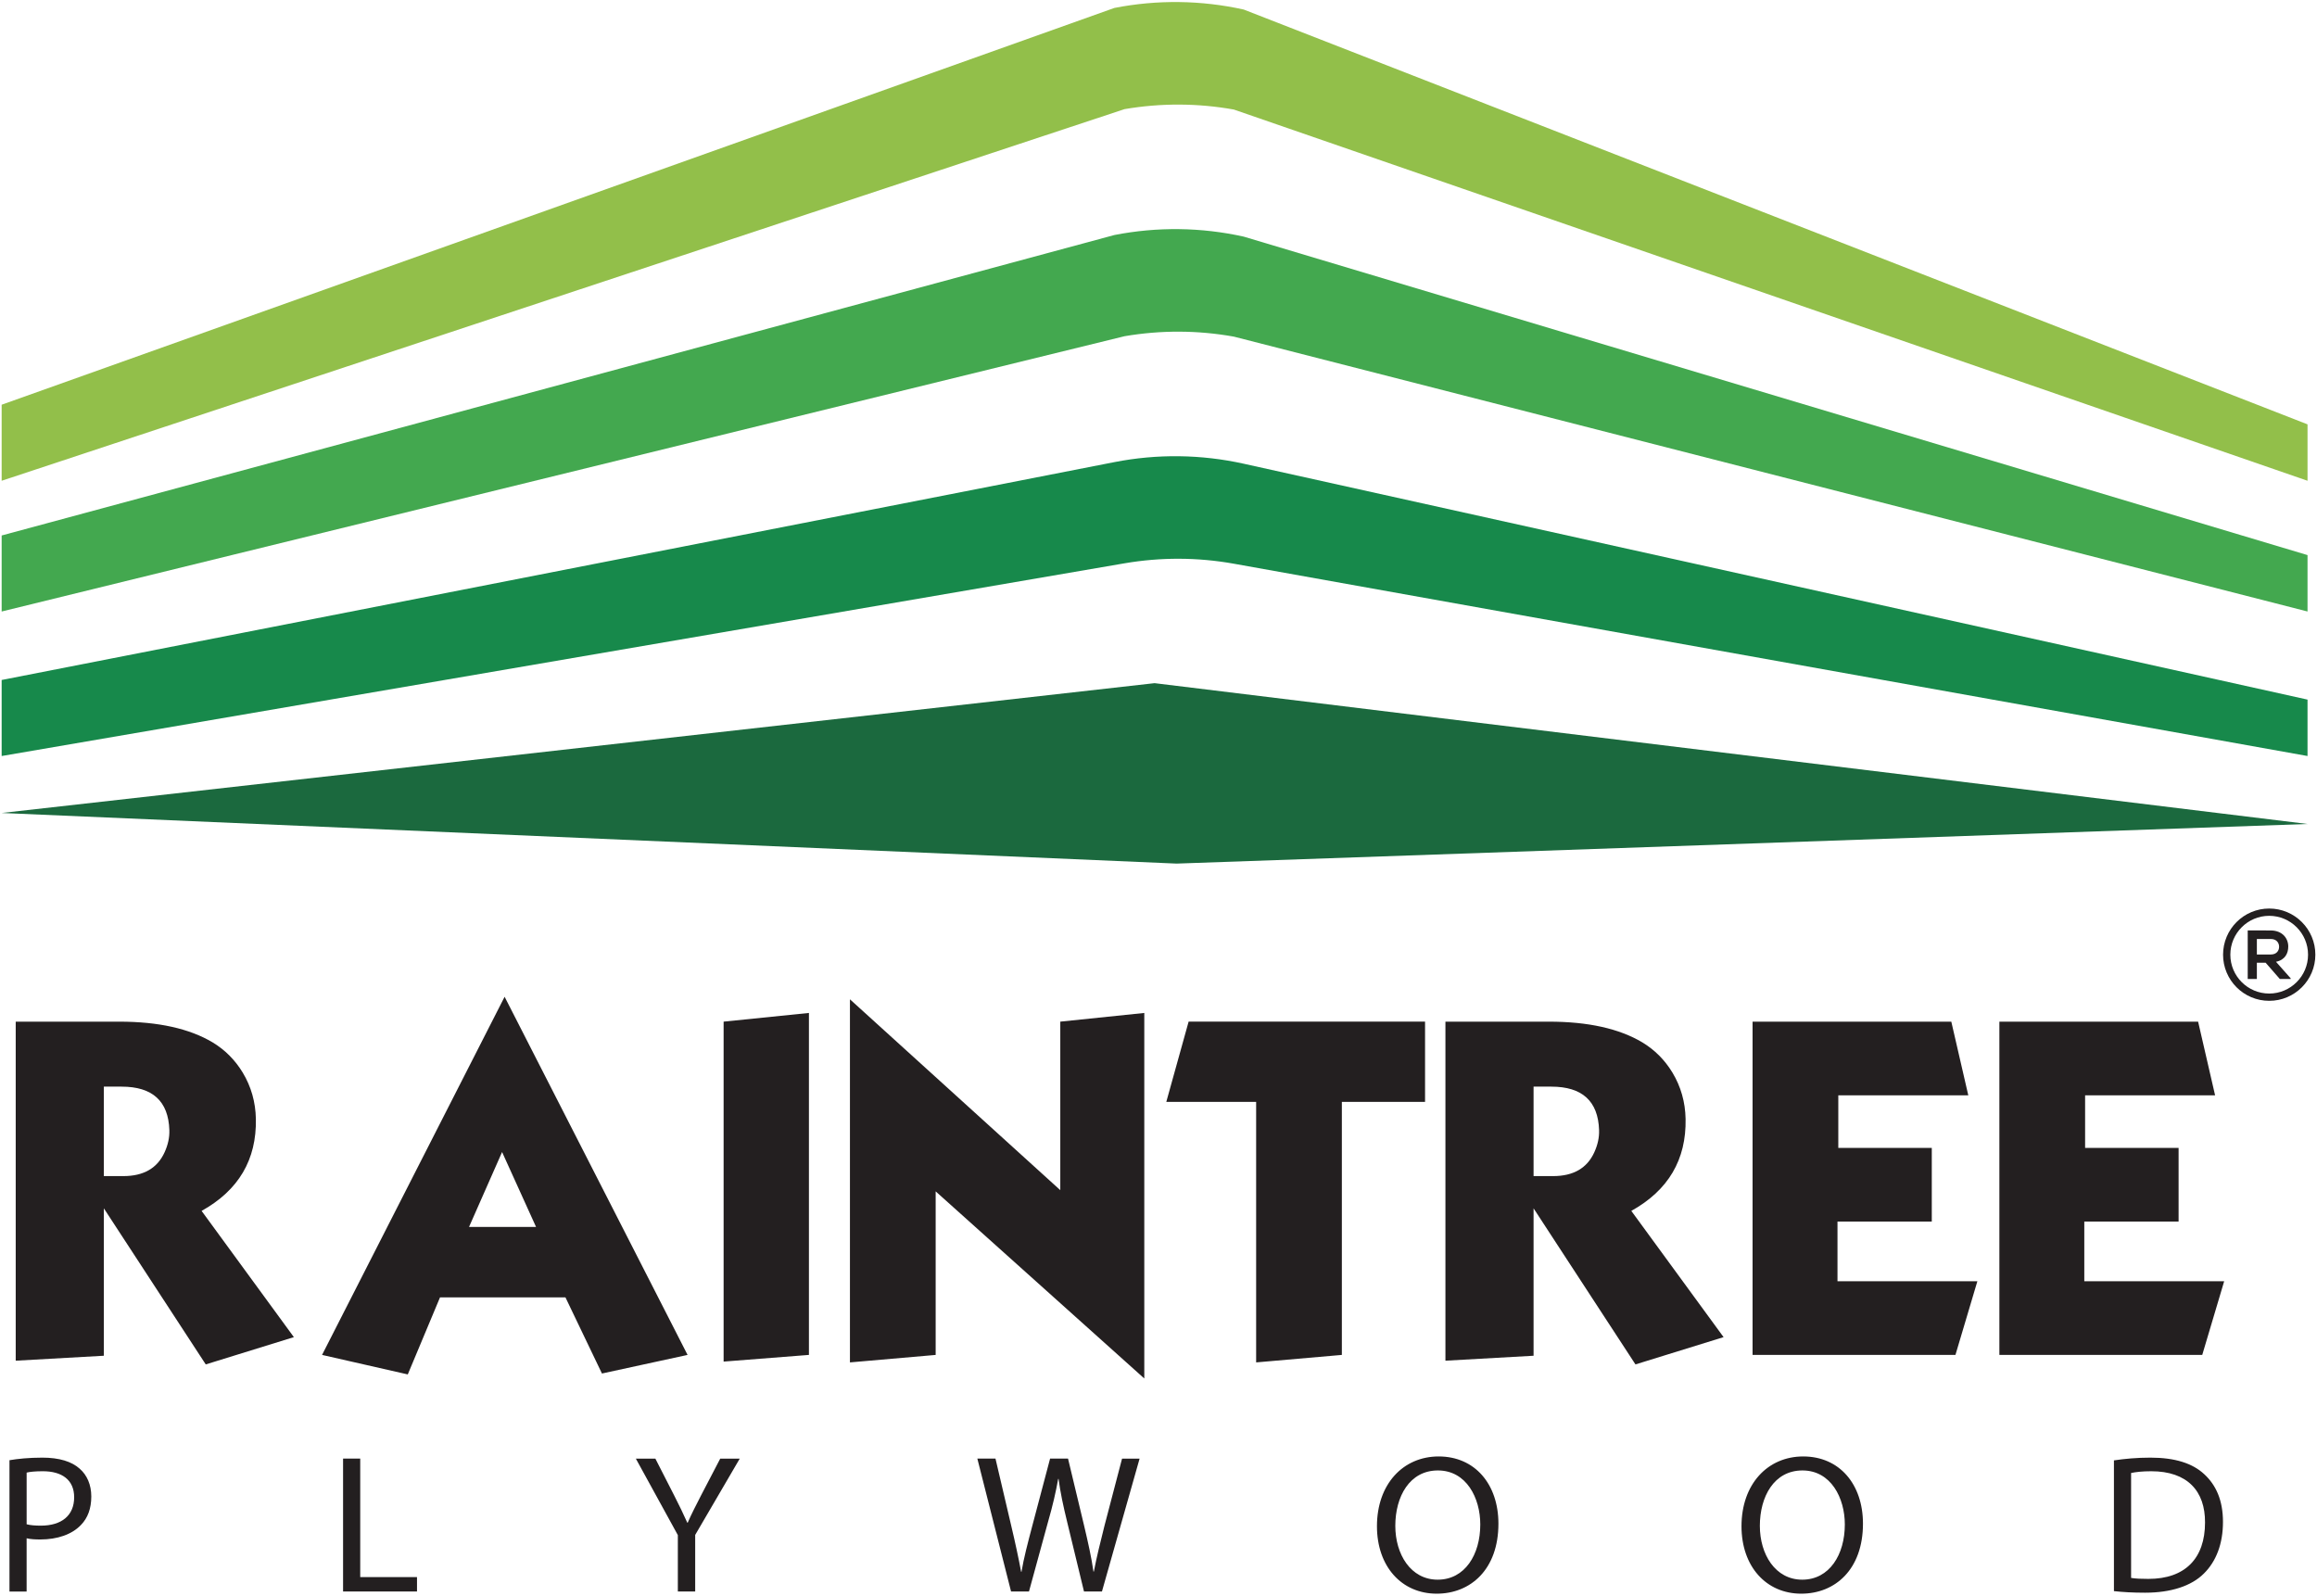
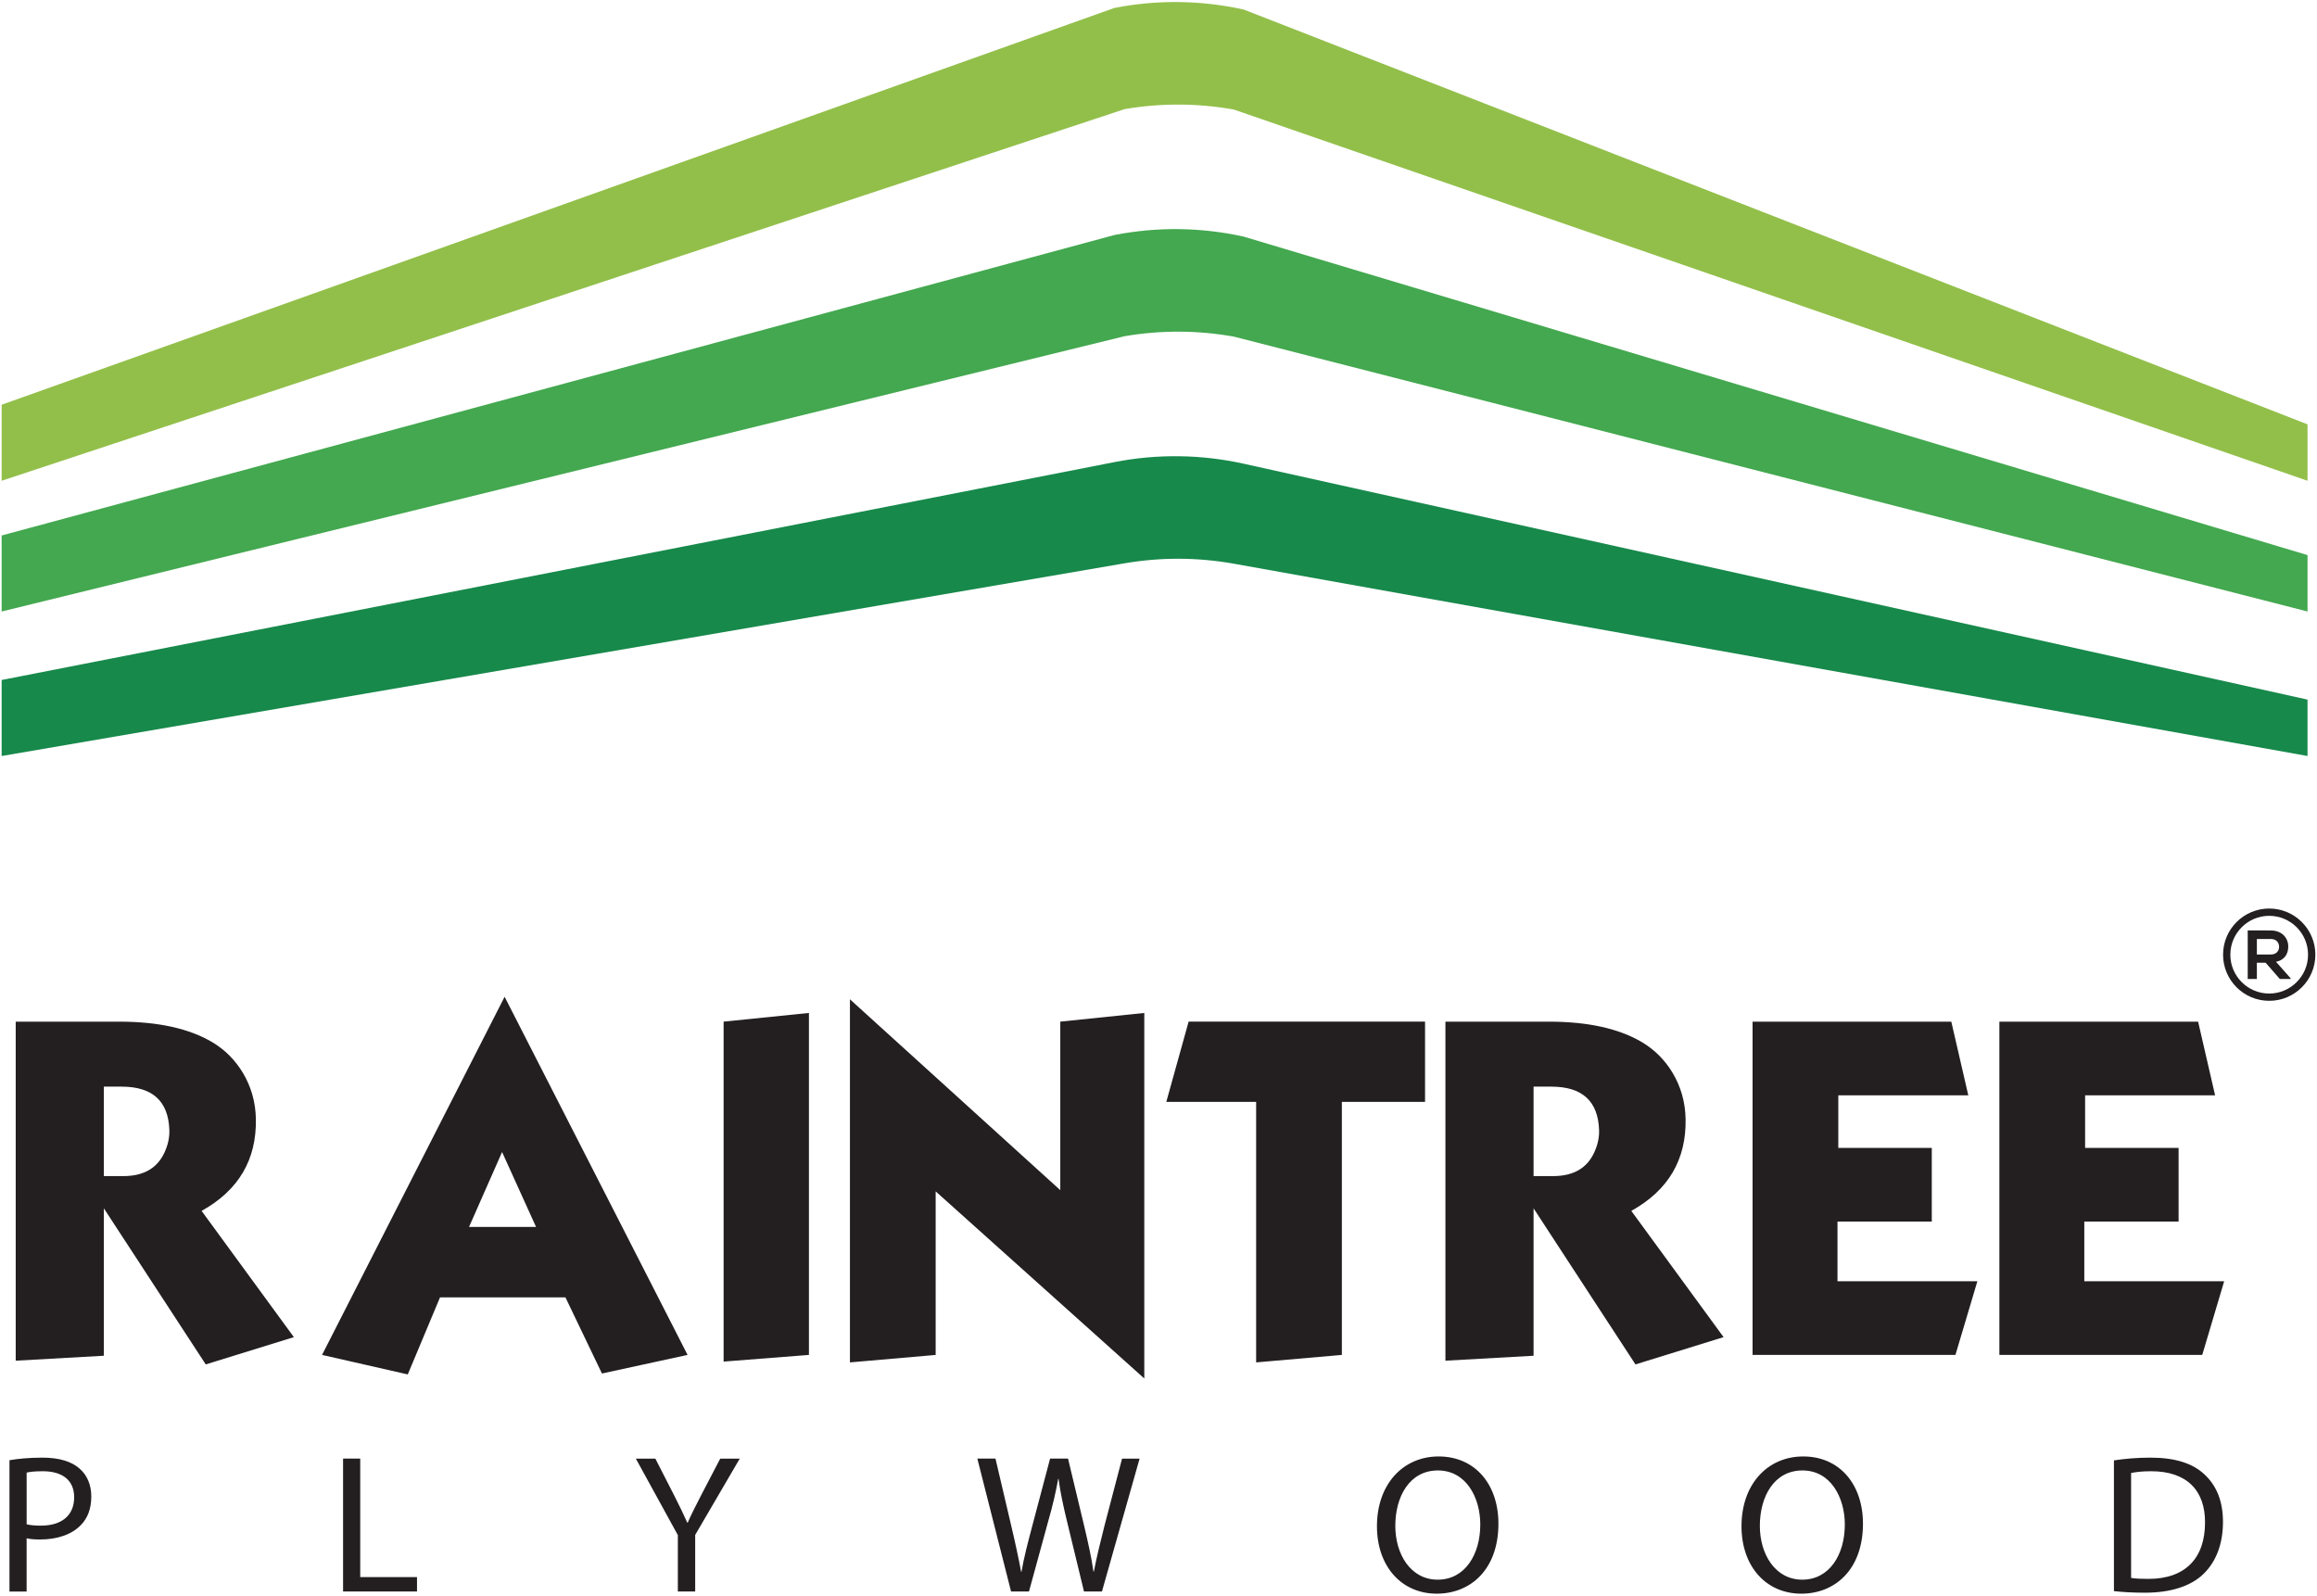
<svg xmlns="http://www.w3.org/2000/svg" id="Layer_1" viewBox="0 0 212 146">
  <defs>
    <style>.cls-1{fill:#92bf4a;}.cls-2{fill:#231f20;}.cls-3{fill:#17894b;}.cls-4{fill:#1b693e;}.cls-5{fill:#43a84f;}</style>
  </defs>
-   <polygon class="cls-4" points=".151 74.383 107.655 79.014 211.133 75.39 105.642 62.506 .151 74.383" />
  <path class="cls-3" d="M.151,69.172v-6.957l101.813-19.934c3.913-.767,7.942-.716,11.834.147l97.335,21.582v5.161l-98.237-17.594c-3.308-.593-6.693-.605-10.005-.037L.151,69.172Z" />
  <path class="cls-5" d="M.151,55.95v-6.957l101.813-27.49c3.913-.767,7.942-.717,11.834.147l97.335,29.138v5.161l-98.237-25.149c-3.308-.593-6.693-.605-10.005-.037L.151,55.95Z" />
  <path class="cls-1" d="M.151,43.987v-6.957L101.964.726c3.913-.766,7.942-.716,11.834.147l97.335,37.953v5.161L112.896,10.023c-3.308-.592-6.693-.604-10.005-.037L.151,43.987Z" />
  <path class="cls-2" d="M26.891,122.34l-8.065,2.497-9.323-14.28v13.486l-8.065.453v-31.02h9.471c3.575,0,6.424.632,8.545,1.896,1.135.685,2.053,1.606,2.756,2.766.771,1.282,1.172,2.694,1.202,4.235.074,3.731-1.582,6.536-4.966,8.417l8.444,11.552ZM15.496,103.398c-.087-2.651-1.542-3.976-4.366-3.976h-1.628v8.185h1.785c1.856,0,3.114-.728,3.774-2.182.314-.691.459-1.367.434-2.026M62.911,123.967l-7.834,1.702-3.339-6.965h-11.478l-2.949,7.048-7.843-1.785,16.703-32.768,16.74,32.768ZM49.047,112.258l-3.107-6.853-3.024,6.853h6.132ZM74.015,92.679l-7.806.796v31.103l7.806-.611v-31.288ZM104.699,92.68l-7.685.795v15.418l-19.246-17.462v33.221l7.843-.684v-14.964l19.089,17.119v-33.442ZM130.389,93.474h-21.633l-2.043,7.344h8.221v23.834l7.843-.685v-23.149h7.612v-7.344ZM157.706,122.34l-8.065,2.497-9.323-14.28v13.486l-8.065.453v-31.02h9.47c3.576,0,6.425.632,8.546,1.896,1.135.685,2.053,1.606,2.756,2.766.771,1.282,1.172,2.694,1.202,4.235.074,3.731-1.582,6.536-4.966,8.417l8.444,11.552ZM146.312,103.398c-.087-2.651-1.542-3.976-4.366-3.976h-1.628v8.185h1.785c1.856,0,3.114-.728,3.774-2.182.314-.691.459-1.367.434-2.026M168.126,117.225v-5.457h8.628v-6.742h-8.554v-4.809h11.894l-1.554-6.741h-18.184v30.492h18.562l2.007-6.742h-12.8ZM190.708,117.225v-5.457h8.628v-6.742h-8.554v-4.809h11.894l-1.554-6.741h-18.184v30.492h18.562l2.007-6.742h-12.8ZM.867,133.601c.758-.127,1.751-.235,3.013-.235,1.551,0,2.687.36,3.409,1.01.668.577,1.064,1.462,1.064,2.544,0,1.1-.324,1.967-.938,2.598-.83.883-2.183,1.335-3.716,1.335-.469,0-.902-.019-1.263-.108v4.871H.867v-12.014ZM2.437,139.463c.342.09.776.126,1.299.126,1.894,0,3.049-.92,3.049-2.598,0-1.605-1.136-2.381-2.869-2.381-.685,0-1.208.054-1.479.126v4.727ZM31.39,145.614h6.765v-1.317h-5.195v-10.842h-1.57v12.159ZM63.608,145.615v-5.177l4.078-6.982h-1.786l-1.75,3.355c-.469.92-.884,1.714-1.227,2.508h-.036c-.379-.847-.74-1.587-1.209-2.508l-1.714-3.355h-1.786l3.843,6.999v5.16h1.587ZM94.149,145.615l1.733-6.332c.451-1.569.721-2.76.938-3.969h.036c.163,1.228.415,2.418.794,3.969l1.533,6.332h1.642l3.445-12.159h-1.605l-1.606,6.133c-.378,1.515-.721,2.868-.974,4.203h-.036c-.181-1.281-.505-2.723-.848-4.167l-1.479-6.17h-1.642l-1.623,6.133c-.415,1.569-.794,3.013-.992,4.221h-.036c-.217-1.173-.541-2.688-.902-4.203l-1.443-6.152h-1.66l3.085,12.159h1.641ZM137.102,139.409c0,4.186-2.545,6.404-5.647,6.404-3.211,0-5.467-2.49-5.467-6.17,0-3.861,2.4-6.386,5.647-6.386,3.32,0,5.467,2.544,5.467,6.152M127.667,139.607c0,2.598,1.406,4.925,3.879,4.925,2.489,0,3.896-2.291,3.896-5.051,0-2.417-1.263-4.943-3.878-4.943-2.598,0-3.897,2.399-3.897,5.069M170.457,139.409c0,4.186-2.545,6.404-5.647,6.404-3.211,0-5.467-2.49-5.467-6.17,0-3.861,2.4-6.386,5.647-6.386,3.32,0,5.467,2.544,5.467,6.152M161.022,139.607c0,2.598,1.406,4.925,3.879,4.925,2.489,0,3.896-2.291,3.896-5.051,0-2.417-1.263-4.943-3.878-4.943-2.598,0-3.897,2.399-3.897,5.069M193.42,133.618c.957-.145,2.093-.252,3.338-.252,2.255,0,3.861.523,4.925,1.515,1.082.993,1.714,2.399,1.714,4.366,0,1.985-.613,3.608-1.749,4.726-1.137,1.137-3.013,1.751-5.377,1.751-1.119,0-2.057-.054-2.851-.145v-11.961ZM194.99,144.37c.397.072.975.09,1.587.09,3.356,0,5.178-1.876,5.178-5.16.018-2.868-1.605-4.69-4.925-4.69-.812,0-1.425.071-1.84.162v9.598ZM208.248,87.998c.843-.171,1.122-.786,1.122-1.395,0-.767-.551-1.464-1.598-1.471-.704,0-1.407-.006-2.111-.006v4.444h.837v-1.484h.805l1.294,1.484h.995v-.057l-1.344-1.516ZM206.498,87.332v-1.42h1.274c.527,0,.761.355.761.71s-.229.71-.761.71h-1.274ZM211.517,85.704c-.213-.503-.518-.954-.905-1.342-.388-.388-.839-.692-1.341-.904-.521-.22-1.074-.332-1.644-.332s-1.123.112-1.644.332c-.502.212-.954.517-1.341.904-.388.388-.692.839-.905,1.342-.22.521-.332,1.074-.332,1.644s.111,1.123.332,1.643c.213.503.518.955.905,1.342.388.388.839.692,1.341.905.521.22,1.074.332,1.644.332s1.123-.111,1.644-.332c.502-.213.954-.518,1.341-.905.388-.388.692-.839.905-1.342.22-.52.332-1.073.332-1.643s-.111-1.123-.332-1.644M207.626,90.904c-1.961,0-3.555-1.595-3.555-3.555,0-1.961,1.594-3.556,3.555-3.556,1.96,0,3.555,1.595,3.555,3.556,0,1.96-1.595,3.555-3.555,3.555" />
</svg>